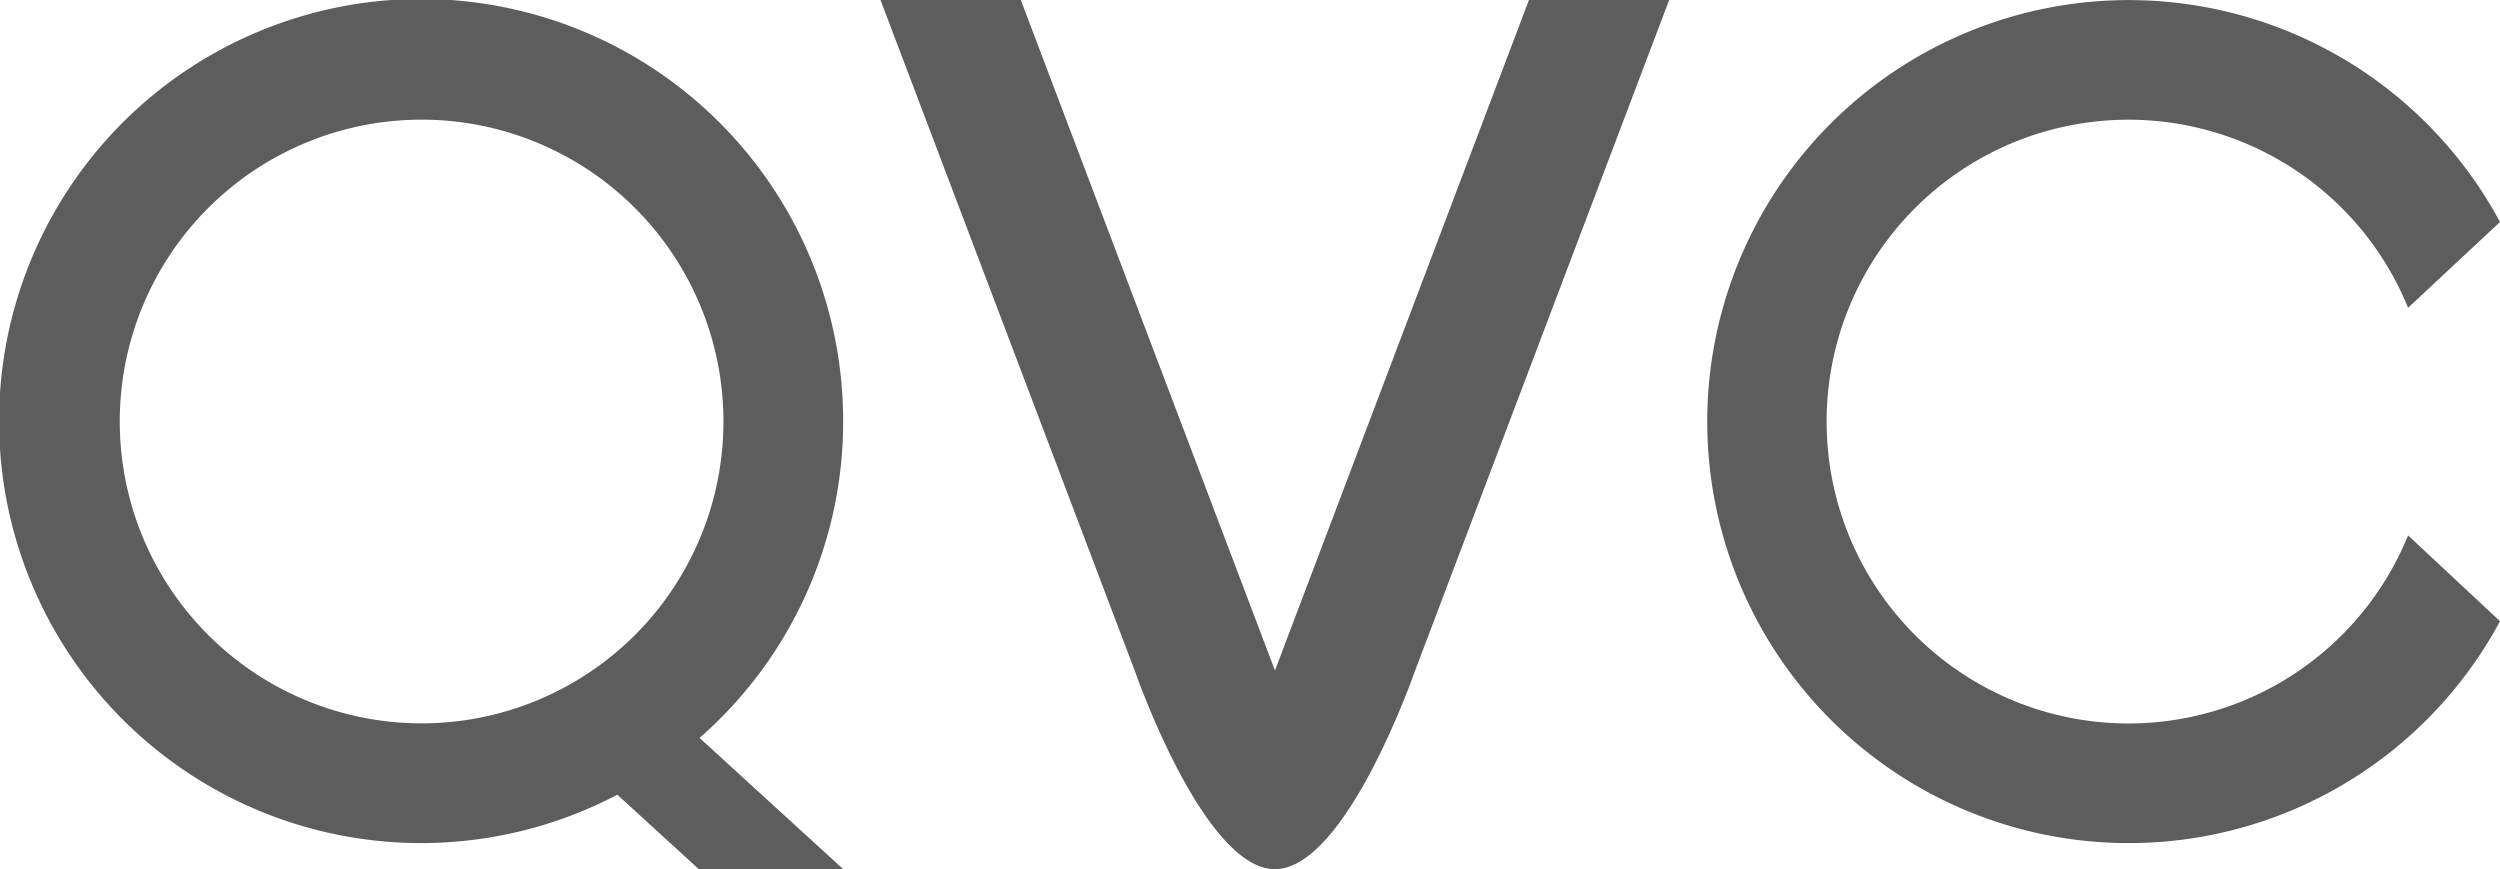
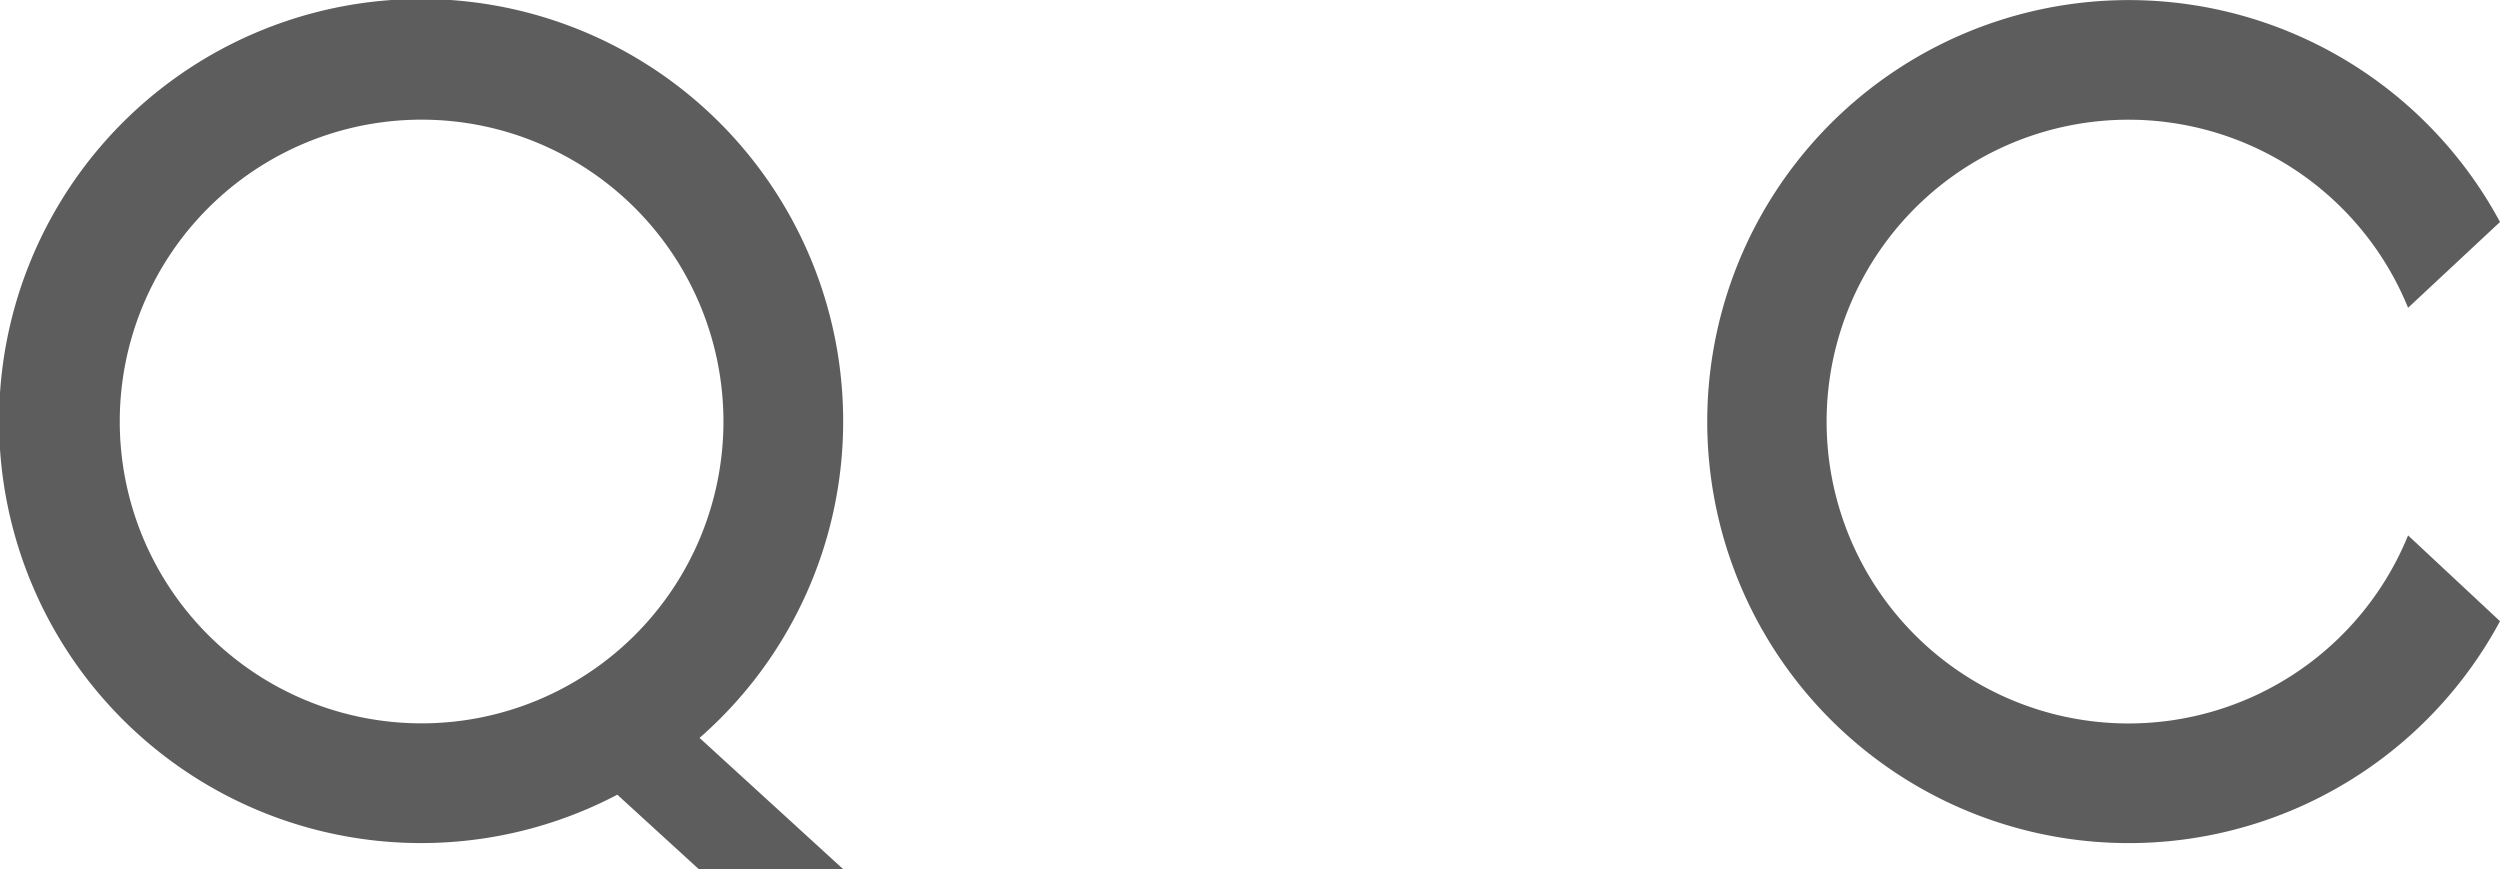
<svg xmlns="http://www.w3.org/2000/svg" width="82.626" height="28.726" viewBox="0 0 82.626 28.726">
  <defs>
    <style>.a{fill:#5d5d5d;}</style>
  </defs>
  <path class="a" d="M900.12,286.829a9.977,9.977,0,1,1,0-7.523l3.038-2.835a13.931,13.931,0,1,0,0,13.194Z" transform="translate(-820.532 -269.134)" />
  <path class="a" d="M876.98,283.066a13.949,13.949,0,1,0-7.464,12.334l2.691,2.46h4.773l-4.746-4.337a13.891,13.891,0,0,0,4.746-10.458m-23.909,0a9.976,9.976,0,1,1,9.975,9.977,9.977,9.977,0,0,1-9.975-9.977" transform="translate(-849.113 -269.135)" />
-   <path class="a" d="M884.9,269.135l-8.394,22.16-8.4-22.16h-4.637l8.4,22.16s2.272,6.566,4.635,6.566,4.635-6.566,4.635-6.566l8.395-22.16Z" transform="translate(-834.368 -269.135)" />
</svg>